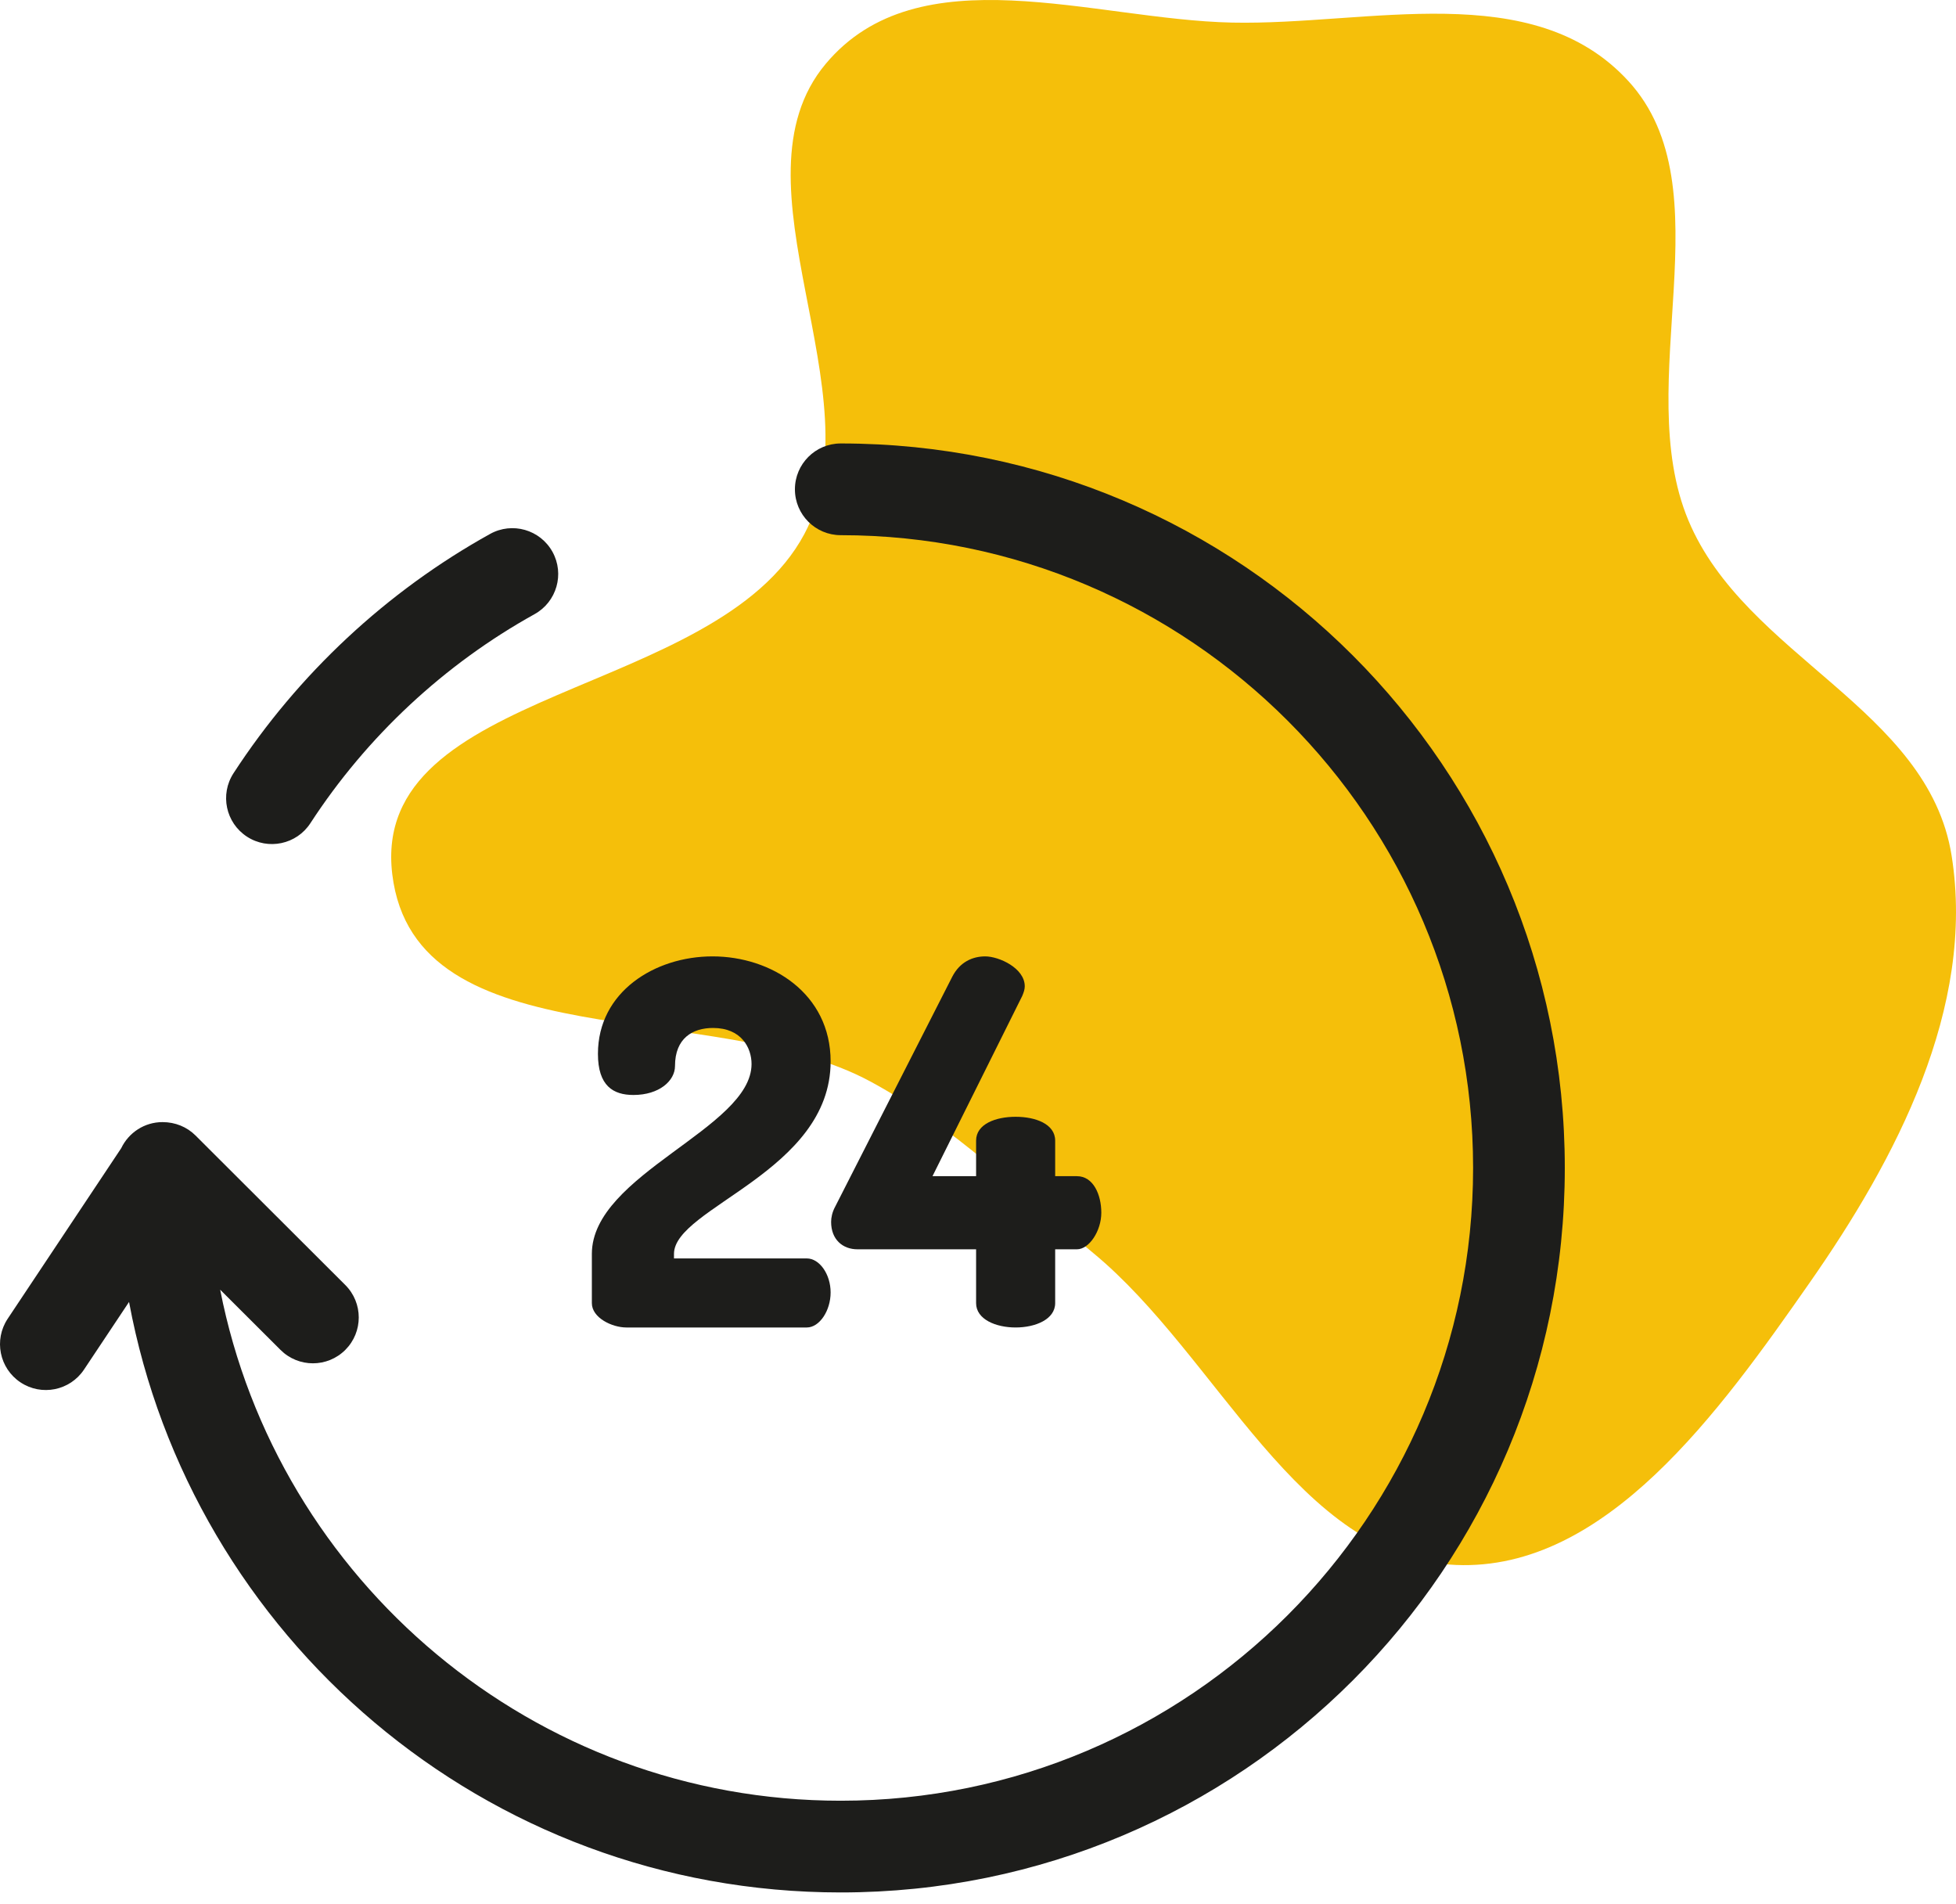
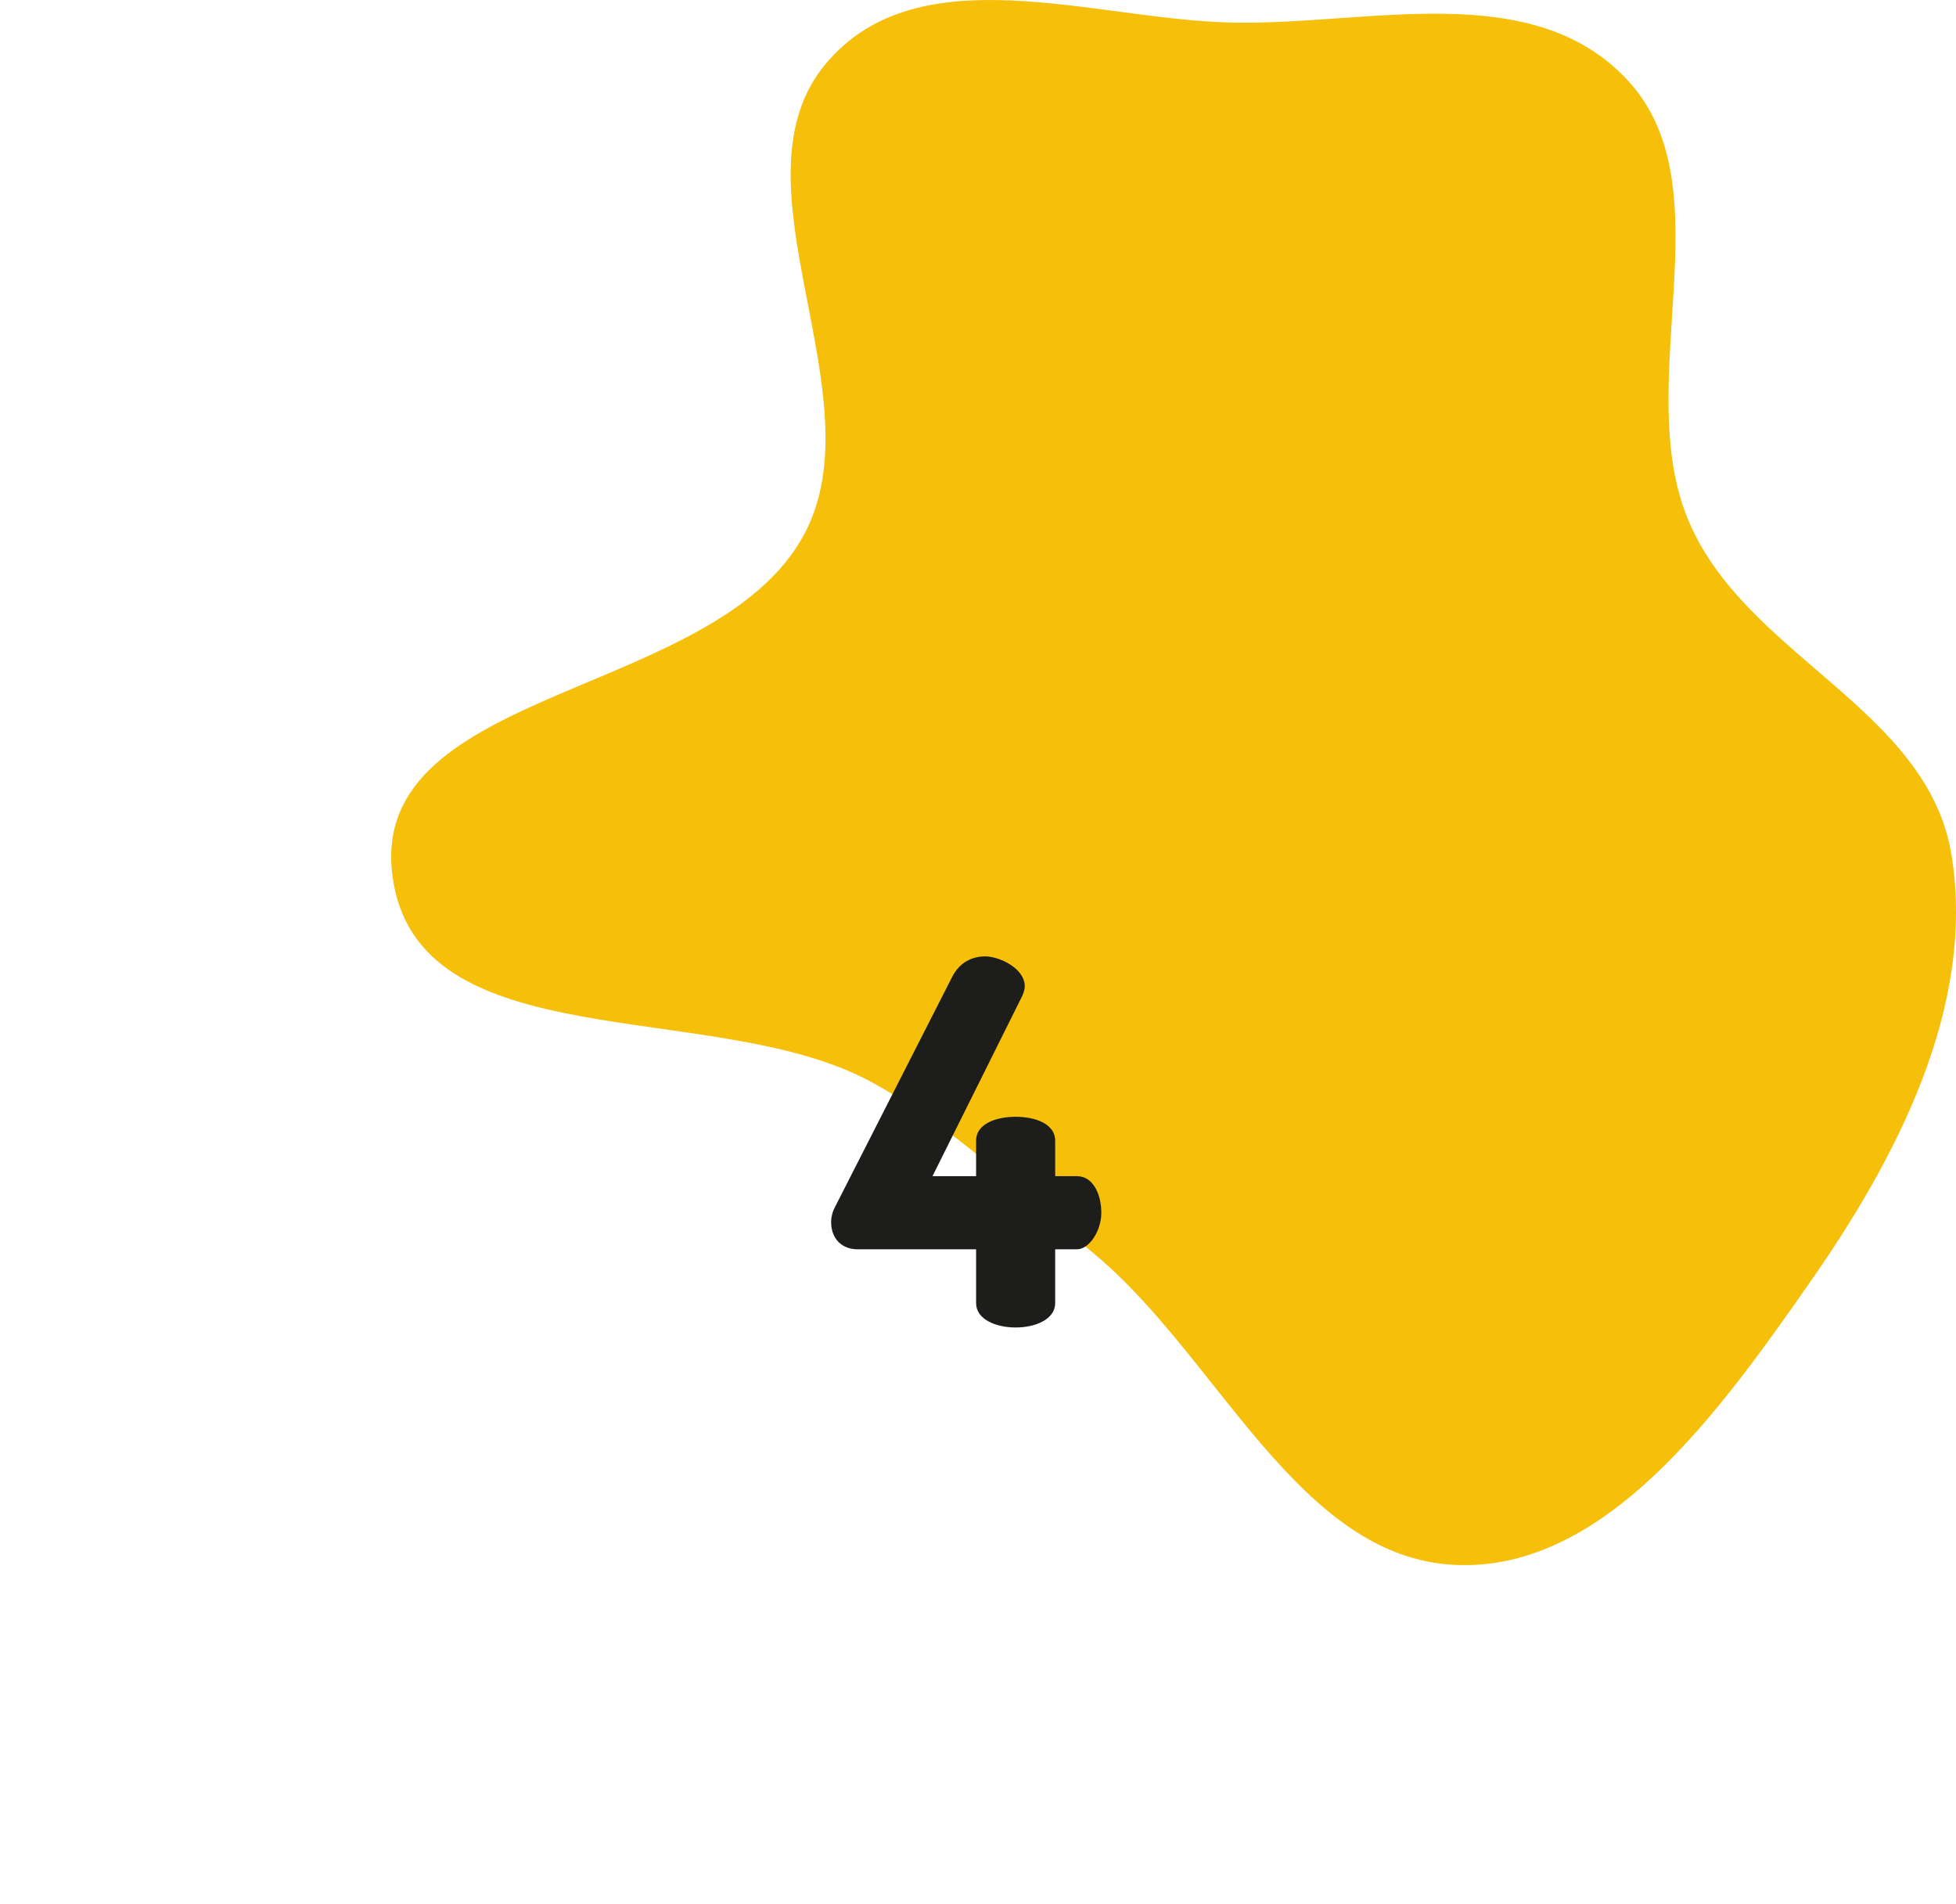
<svg xmlns="http://www.w3.org/2000/svg" width="75" height="73" viewBox="0 0 75 73" fill="none">
  <path fill-rule="evenodd" clip-rule="evenodd" d="M47.243 0.866C52.459 0.977 58.772 -0.89 62.436 3.106C66.216 7.227 62.531 14.66 64.736 19.942C66.917 25.166 73.934 27.157 74.832 32.802C75.76 38.633 72.692 44.446 69.387 49.175C65.936 54.113 61.569 60.231 55.83 59.993C49.776 59.742 46.726 52.002 41.919 48.035C39.084 45.695 36.569 43.186 33.375 41.46C27.365 38.214 15.908 40.688 15.041 33.515C14.168 26.289 27.46 26.793 30.839 20.477C33.686 15.155 27.84 7.016 31.658 2.451C35.22 -1.808 41.918 0.753 47.243 0.866Z" fill="#F5BF0A" />
-   <path d="M21.183 21.153C20.712 20.304 19.642 19.997 18.793 20.468C14.831 22.666 11.428 25.838 8.954 29.641C8.425 30.454 8.655 31.543 9.469 32.073C10.282 32.602 11.371 32.372 11.901 31.558C14.063 28.235 17.036 25.463 20.498 23.543C21.347 23.072 21.654 22.002 21.183 21.153Z" fill="#1D1D1B" />
-   <path d="M32.237 17C31.267 17 30.48 17.787 30.48 18.758C30.48 19.729 31.267 20.516 32.237 20.516C45.607 20.516 56.484 31.398 56.484 44.773C56.484 58.149 45.607 69.031 32.237 69.031C20.462 69.031 10.623 60.59 8.442 49.44L10.756 51.749C11.443 52.435 12.556 52.434 13.242 51.747C13.928 51.06 13.927 49.947 13.24 49.261L7.497 43.529C7.168 43.2 6.719 43.016 6.232 43.016C5.533 43.016 4.931 43.425 4.648 44.016L0.295 50.554C-0.243 51.363 -0.024 52.454 0.784 52.992C1.593 53.531 2.684 53.31 3.221 52.503L4.948 49.91C7.328 62.713 18.566 72.547 32.237 72.547C47.582 72.547 60 60.125 60 44.773C60 29.428 47.589 17 32.237 17Z" fill="#1D1D1B" />
-   <path d="M30.936 48.242H25.843V48.067C25.843 46.296 31.849 44.914 31.849 40.691C31.849 38.083 29.575 36.663 27.32 36.663C25.105 36.663 22.927 38.025 22.927 40.399C22.927 41.625 23.511 41.976 24.288 41.976C25.279 41.976 25.882 41.431 25.882 40.866C25.882 39.796 26.562 39.407 27.34 39.407C28.428 39.407 28.817 40.166 28.817 40.789C28.817 43.26 22.694 45.012 22.694 48.068V49.955C22.694 50.52 23.472 50.889 24.016 50.889H30.936C31.421 50.889 31.849 50.247 31.849 49.547C31.849 48.846 31.422 48.242 30.936 48.242Z" fill="#1D1D1B" />
  <path d="M41.295 45.089H40.459V43.727C40.459 43.085 39.701 42.812 38.943 42.812C38.185 42.812 37.427 43.085 37.427 43.727V45.089H35.755L39.196 38.18C39.254 38.044 39.293 37.928 39.293 37.811C39.293 37.11 38.302 36.663 37.777 36.663C37.291 36.663 36.805 36.877 36.514 37.441L32.024 46.257C31.907 46.471 31.868 46.685 31.868 46.841C31.868 47.522 32.315 47.892 32.879 47.892H37.427V49.955C37.427 50.578 38.185 50.889 38.943 50.889C39.701 50.889 40.459 50.578 40.459 49.955V47.892H41.295C41.761 47.892 42.228 47.191 42.228 46.491C42.228 45.79 41.917 45.089 41.295 45.089Z" fill="#1D1D1B" />
</svg>